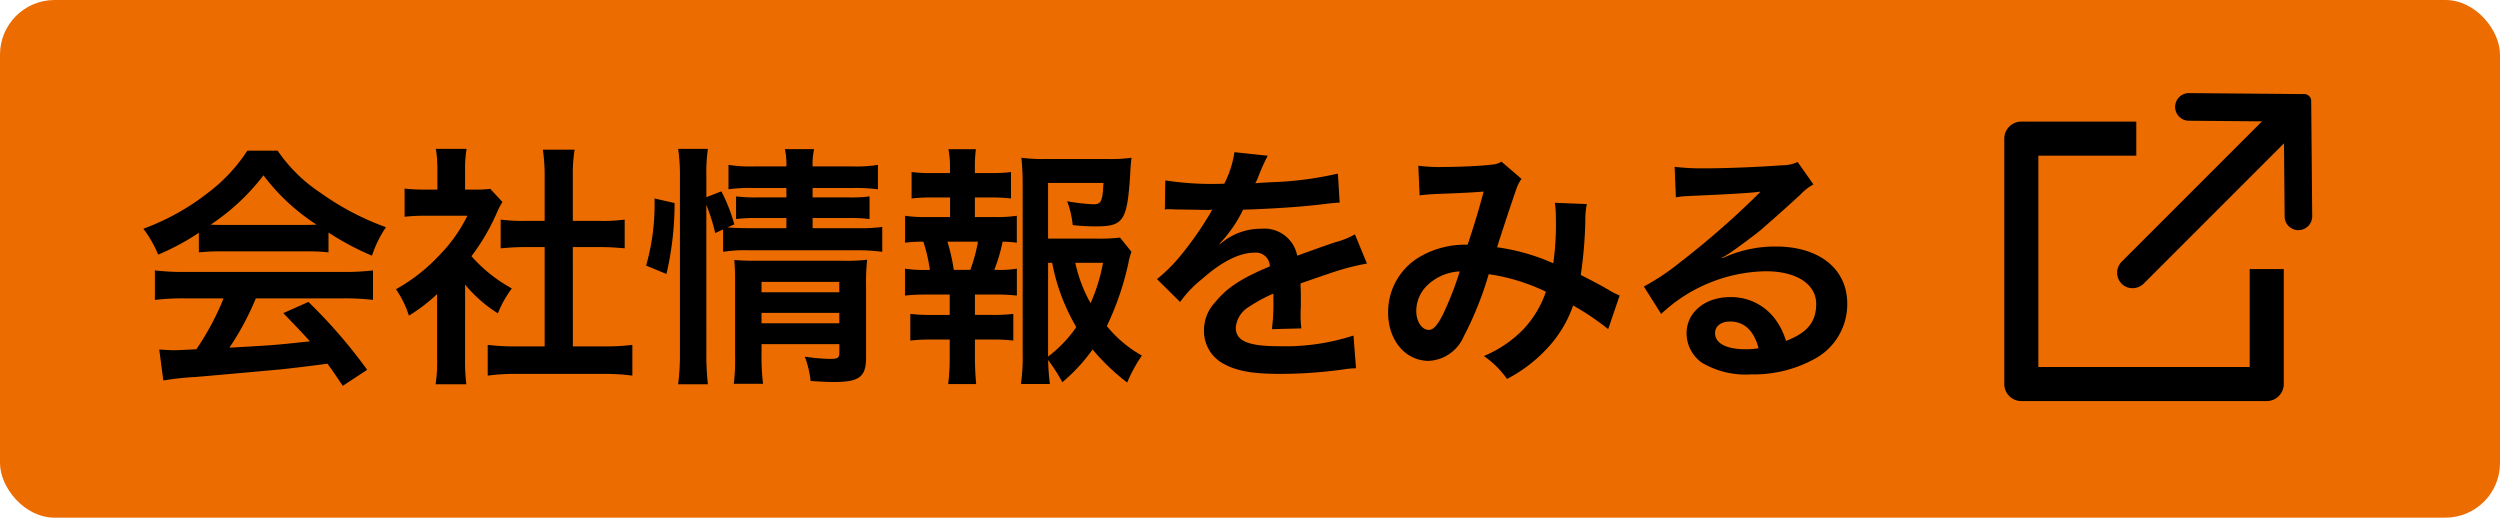
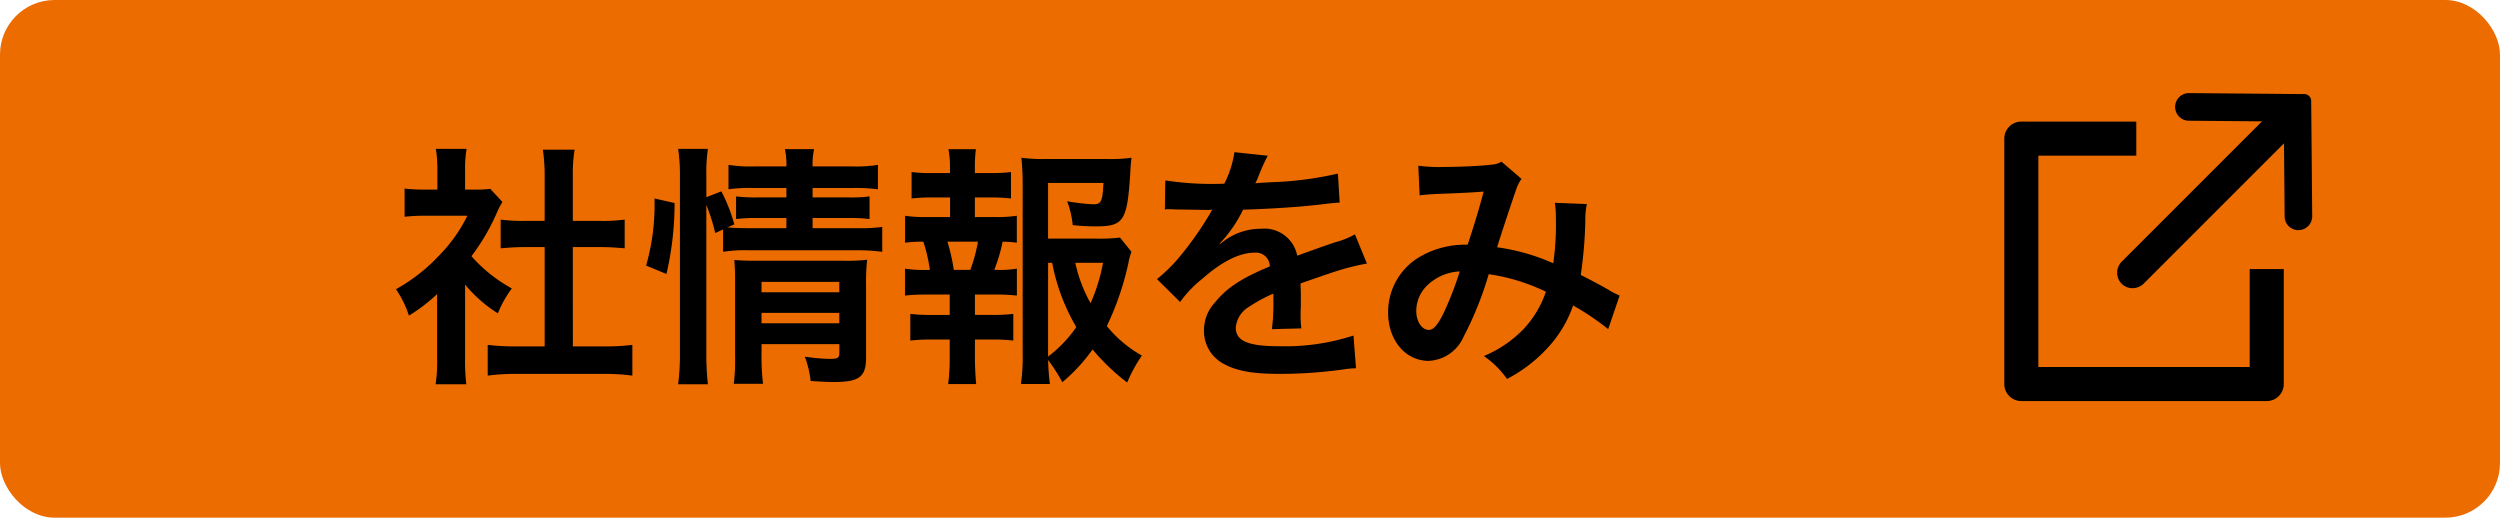
<svg xmlns="http://www.w3.org/2000/svg" width="229" height="47.417" viewBox="0 0 229 47.417">
  <g id="グループ_786" data-name="グループ 786" transform="translate(-51.866 -1857.448)">
    <rect id="長方形_215" data-name="長方形 215" width="229" height="47.417" rx="5" transform="translate(51.866 1857.448)" fill="#ec6c00" />
    <g id="グループ_578" data-name="グループ 578" transform="translate(0 -2800)">
-       <path id="パス_4557" data-name="パス 4557" d="M70.081,4678.771a21.9,21.9,0,0,1-3.726,2A10.792,10.792,0,0,0,65,4678.4a21.747,21.747,0,0,0,5.845-3.237,15.335,15.335,0,0,0,3.678-3.911H77.3a14.177,14.177,0,0,0,3.935,3.865,24.636,24.636,0,0,0,5.985,3.143,10.362,10.362,0,0,0-1.281,2.608,24.938,24.938,0,0,1-3.982-2.119v1.816a17.9,17.9,0,0,0-2.1-.093H72.083a18.879,18.879,0,0,0-2,.093Zm-1.281,6.008a21.862,21.862,0,0,0-2.747.14v-2.7a22.824,22.824,0,0,0,2.747.14H83.307a21.878,21.878,0,0,0,2.724-.14v2.7a21.715,21.715,0,0,0-2.724-.14H75.3a25.347,25.347,0,0,1-2.422,4.517c4.122-.233,4.122-.233,7.381-.583-.745-.814-1.14-1.233-2.444-2.584l2.305-1.024a47.814,47.814,0,0,1,5.379,6.217l-2.236,1.467c-.768-1.141-1-1.467-1.4-2.026-1.932.256-3.33.419-4.191.512-2.305.21-6.916.629-7.847.7a27.846,27.846,0,0,0-3,.325l-.372-2.84c.628.046,1.024.07,1.35.07.163,0,.862-.024,2.049-.093a24.172,24.172,0,0,0,2.492-4.657Zm11.037-6.73c.373,0,.582,0,1.025-.023A18.974,18.974,0,0,1,76,4673.508a19.869,19.869,0,0,1-4.843,4.518c.4.023.536.023.955.023Z" />
      <path id="パス_4558" data-name="パス 4558" d="M94.468,4690.274a16.55,16.55,0,0,0,.116,2.375H91.767a13.963,13.963,0,0,0,.14-2.422v-5.845a15.69,15.69,0,0,1-2.585,1.98,9.022,9.022,0,0,0-1.188-2.422,16.048,16.048,0,0,0,4.006-3.143,13.818,13.818,0,0,0,2.537-3.586H90.882a15.857,15.857,0,0,0-1.956.093v-2.585a14.04,14.04,0,0,0,1.84.094H91.93v-1.956a10.719,10.719,0,0,0-.14-1.77h2.817a10.042,10.042,0,0,0-.139,1.817v1.909h.954a8.445,8.445,0,0,0,1.351-.07l1.118,1.211a6.551,6.551,0,0,0-.513.977,19.151,19.151,0,0,1-2.328,3.983,13.746,13.746,0,0,0,3.7,2.957,9.9,9.9,0,0,0-1.28,2.282,12.787,12.787,0,0,1-3-2.632Zm9.873-1.095h2.794a20.074,20.074,0,0,0,2.655-.139v2.817a19.24,19.24,0,0,0-2.655-.163H99.171a18.886,18.886,0,0,0-2.631.163v-2.817a21.207,21.207,0,0,0,2.678.139h2.538v-9.1H100.01c-.792,0-1.537.047-2.282.117v-2.632a15.62,15.62,0,0,0,2.282.117h1.746v-4.1a16.536,16.536,0,0,0-.163-2.422H104.5a13.623,13.623,0,0,0-.163,2.422v4.1h2.468a15.057,15.057,0,0,0,2.282-.117v2.632c-.745-.07-1.467-.117-2.282-.117h-2.468Z" />
      <path id="パス_4559" data-name="パス 4559" d="M111.05,4681.775a20.347,20.347,0,0,0,.768-6.147l1.84.418a28.68,28.68,0,0,1-.745,6.5Zm5.518,7.986a25.181,25.181,0,0,0,.14,2.888h-2.724a21.746,21.746,0,0,0,.163-2.957v-16.113a16.027,16.027,0,0,0-.163-2.492h2.724a15.708,15.708,0,0,0-.14,2.492v1.932l1.374-.535A15.443,15.443,0,0,1,119.13,4678l-.629.279c.582.047,1.048.07,1.956.07H123.9v-.932h-2.654a15.356,15.356,0,0,0-1.956.094v-2.073a14.818,14.818,0,0,0,1.979.094H123.9v-.862h-3a13.824,13.824,0,0,0-2.305.117v-2.236a12.779,12.779,0,0,0,2.422.14H123.9a6.477,6.477,0,0,0-.139-1.583h2.677a6.477,6.477,0,0,0-.139,1.583h3.562a12.633,12.633,0,0,0,2.422-.14v2.236a16.119,16.119,0,0,0-2.375-.117H126.3v.862h3.282a13.249,13.249,0,0,0,1.934-.094v2.073a14.41,14.41,0,0,0-1.98-.094H126.3v.932h4.074a14.742,14.742,0,0,0,2.306-.116v2.281a16.307,16.307,0,0,0-2.306-.139h-9.919a12.5,12.5,0,0,0-2.352.139v-2.049l-.722.327a17.662,17.662,0,0,0-.815-2.585Zm5.053.187a19.977,19.977,0,0,0,.14,2.654h-2.678a19.342,19.342,0,0,0,.117-2.654v-6.706c0-.885-.024-1.327-.07-1.98.558.047,1.048.071,1.863.071h8.2a15.329,15.329,0,0,0,2.1-.093,20.022,20.022,0,0,0-.094,2.4v6.566c0,1.77-.628,2.235-2.98,2.235-.512,0-.955-.022-2.1-.093a8.991,8.991,0,0,0-.535-2.235,16.345,16.345,0,0,0,2.282.21c.745,0,.885-.094.885-.56v-.791h-7.126Zm7.126-5.728v-.955h-7.126v.955Zm0,2.841v-.955h-7.126v.955Z" />
      <path id="パス_4560" data-name="パス 4560" d="M142.981,4677.328a11.948,11.948,0,0,0,2.026-.117v2.468a10.6,10.6,0,0,0-1.3-.093,15.068,15.068,0,0,1-.768,2.584h.279a9.249,9.249,0,0,0,1.793-.116v2.469a16.424,16.424,0,0,0-2.026-.094h-1.816v1.864h1.584a14.6,14.6,0,0,0,1.932-.094v2.445a15.063,15.063,0,0,0-1.932-.093h-1.584v1.7c0,.768.046,1.629.116,2.375H138.72a18.661,18.661,0,0,0,.14-2.375v-1.7h-1.676a15.328,15.328,0,0,0-1.934.093V4686.2a14.622,14.622,0,0,0,1.934.094h1.676v-1.864h-2.072a16.922,16.922,0,0,0-2.026.094v-2.469a10.957,10.957,0,0,0,2.026.116h.255a14.647,14.647,0,0,0-.6-2.584,11.326,11.326,0,0,0-1.676.093v-2.468a12.108,12.108,0,0,0,2.026.117h2.1v-1.793H137.3a15.556,15.556,0,0,0-1.933.093v-2.421a14.158,14.158,0,0,0,1.933.092h1.583v-.419a8.809,8.809,0,0,0-.139-1.769h2.514a12.844,12.844,0,0,0-.093,1.769v.419h1.374a14.168,14.168,0,0,0,1.933-.092v2.421a15.567,15.567,0,0,0-1.933-.093h-1.374v1.793Zm-2.235,4.842a14.772,14.772,0,0,0,.7-2.584H138.65a16.911,16.911,0,0,1,.582,2.584Zm14.763-1.653a4.936,4.936,0,0,0-.28,1.026,26.168,26.168,0,0,1-1.979,5.774,11.155,11.155,0,0,0,3.213,2.7,14.121,14.121,0,0,0-1.35,2.468,19.64,19.64,0,0,1-3.167-3.027,15.791,15.791,0,0,1-2.771,3,15.143,15.143,0,0,0-1.3-2.025,20.246,20.246,0,0,0,.163,2.189H145.38a16.714,16.714,0,0,0,.162-2.771v-15.578a23.44,23.44,0,0,0-.116-2.375,15.367,15.367,0,0,0,2.189.116h5.728a14.191,14.191,0,0,0,2.166-.116c-.071.676-.093.955-.117,1.514-.279,4.284-.6,4.773-3.166,4.773a20.654,20.654,0,0,1-2.1-.116,8.444,8.444,0,0,0-.512-2.189,16.981,16.981,0,0,0,2.4.28c.722,0,.838-.234.931-1.956h-5.076v5.1h4.378a15.954,15.954,0,0,0,2.212-.094Zm-7.638,9.594a11.842,11.842,0,0,0,2.585-2.7,18.262,18.262,0,0,1-2.212-5.891h-.373Zm2.492-8.592a13.178,13.178,0,0,0,1.4,3.7,16.345,16.345,0,0,0,1.141-3.7Z" />
      <path id="パス_4561" data-name="パス 4561" d="M158.609,4673.974a28.1,28.1,0,0,0,5.4.3,9.208,9.208,0,0,0,.931-2.887l3.051.326a17.761,17.761,0,0,0-.931,2.1c-.117.257-.164.326-.21.42.186-.023.186-.023,1.467-.094a31.537,31.537,0,0,0,6.1-.791l.164,2.655c-.653.045-.653.045-1.84.186-1.7.209-4.657.4-7.009.465a12.062,12.062,0,0,1-2.142,3.1l.023.045c.163-.116.163-.116.466-.348a5.627,5.627,0,0,1,3.283-1.048,3.064,3.064,0,0,1,3.33,2.468q2.689-.98,3.562-1.257a7.217,7.217,0,0,0,1.723-.7l1.1,2.677a20.878,20.878,0,0,0-2.585.629q-.489.14-3.492,1.188v.256c.023.6.023.6.023.931v.932c-.023.4-.023.6-.023.769a9.672,9.672,0,0,0,.069,1.233l-2.7.07a18.443,18.443,0,0,0,.14-2.7v-.559a14.243,14.243,0,0,0-2.235,1.211,2.452,2.452,0,0,0-1.211,1.91c0,1.211,1.117,1.7,3.935,1.7a20.228,20.228,0,0,0,6.846-.978l.233,3a7,7,0,0,0-1.072.093,42.039,42.039,0,0,1-5.96.419c-2.469,0-4.005-.279-5.193-.978a3.374,3.374,0,0,1-1.7-3,3.712,3.712,0,0,1,1.025-2.584c1.048-1.3,2.375-2.189,5.006-3.283a1.278,1.278,0,0,0-1.42-1.258c-1.351,0-2.981.815-4.774,2.4a10.431,10.431,0,0,0-2.026,2.119l-2.119-2.1a14.214,14.214,0,0,0,2.1-2.072,30.831,30.831,0,0,0,2.794-3.982,1.134,1.134,0,0,1,.187-.3c-.094,0-.4.023-.4.023-.373,0-2.422-.046-2.934-.046-.442-.023-.442-.023-.652-.023a2.6,2.6,0,0,0-.372.023Z" />
      <path id="パス_4562" data-name="パス 4562" d="M181.782,4672.624a13.831,13.831,0,0,0,2.352.117c1.4,0,3.47-.094,4.331-.21a1.766,1.766,0,0,0,.931-.279l1.84,1.583a3.463,3.463,0,0,0-.489.978c-.116.279-1.537,4.564-1.747,5.285a19,19,0,0,1,5.146,1.467,25.212,25.212,0,0,0,.233-4.308,6.965,6.965,0,0,0-.093-1.233l2.934.116a7.546,7.546,0,0,0-.139,1.56,38.774,38.774,0,0,1-.419,4.936c.745.373,1.769.909,2.491,1.327a8.262,8.262,0,0,0,1.071.56l-1.048,3.073a23.843,23.843,0,0,0-3.213-2.166,11,11,0,0,1-2.538,4.1,13.516,13.516,0,0,1-3.516,2.631,8.465,8.465,0,0,0-2.119-2.1,10.953,10.953,0,0,0,3.609-2.444,9.459,9.459,0,0,0,2.072-3.447,17.755,17.755,0,0,0-5.239-1.606,30.968,30.968,0,0,1-2.3,5.728,3.678,3.678,0,0,1-3.19,2.211c-2.142,0-3.725-1.885-3.725-4.423a5.859,5.859,0,0,1,2.887-5.1,8.282,8.282,0,0,1,4.4-1.117c.6-1.84.885-2.725,1.467-4.867-1.188.093-1.747.117-4.029.21a18.089,18.089,0,0,0-1.839.139Zm.7,11.084a3.271,3.271,0,0,0-.885,2.235c0,.955.512,1.723,1.141,1.723.443,0,.792-.419,1.327-1.467a30.283,30.283,0,0,0,1.514-3.889A4.611,4.611,0,0,0,182.481,4683.708Z" />
-       <path id="パス_4563" data-name="パス 4563" d="M209.641,4681.1a11.36,11.36,0,0,1,4.89-1.071c3.982,0,6.543,2.049,6.543,5.239a5.691,5.691,0,0,1-3.167,5.146,11.525,11.525,0,0,1-5.635,1.327,7.872,7.872,0,0,1-4.517-1.071,3.323,3.323,0,0,1-1.4-2.678c0-1.933,1.677-3.329,4.005-3.329a5.01,5.01,0,0,1,4.029,1.909,6.266,6.266,0,0,1,1.07,2.1c1.933-.722,2.771-1.724,2.771-3.377,0-1.816-1.793-3-4.61-3a14.344,14.344,0,0,0-9.593,3.911l-1.584-2.515a20.883,20.883,0,0,0,3.283-2.188,77.759,77.759,0,0,0,6.962-6.055l.42-.419-.024-.023c-.884.117-2.375.21-6.589.4a7.87,7.87,0,0,0-1.118.116l-.116-2.794a21,21,0,0,0,2.747.14c1.98,0,4.82-.116,7.079-.279a3.46,3.46,0,0,0,1.444-.3l1.443,2.049a4.984,4.984,0,0,0-1.21.955c-1.165,1.07-2.865,2.584-3.656,3.26-.42.348-2.1,1.606-2.562,1.909a9.571,9.571,0,0,1-.954.6Zm.7,5.8c-.839,0-1.374.419-1.374,1.07,0,.932,1.048,1.468,2.771,1.468a6.234,6.234,0,0,0,1.211-.094C212.528,4687.736,211.644,4686.9,210.34,4686.9Z" />
    </g>
    <g id="グループ_579" data-name="グループ 579" transform="translate(0 -2800)">
      <path id="パス_4564" data-name="パス 4564" d="M237.019,4694.186a1.562,1.562,0,0,1-1.56-1.561v-22.479a1.562,1.562,0,0,1,1.56-1.56H247.55v3.12h-8.971v19.359h19.359v-8.971h3.121v10.531a1.56,1.56,0,0,1-1.56,1.561Z" />
      <path id="パス_4565" data-name="パス 4565" d="M247.2,4683.845a1.4,1.4,0,0,1-.994-.409,1.442,1.442,0,0,1,.026-2.036l12.837-12.837-6.7-.056a1.265,1.265,0,0,1,.01-2.531l10.57.091a.632.632,0,0,1,.623.623l.092,10.56a1.265,1.265,0,0,1-1.262,1.277c-.035,0-.07,0-.1,0a1.259,1.259,0,0,1-1.164-1.251l-.057-6.7-12.837,12.837A1.466,1.466,0,0,1,247.2,4683.845Z" />
    </g>
  </g>
</svg>